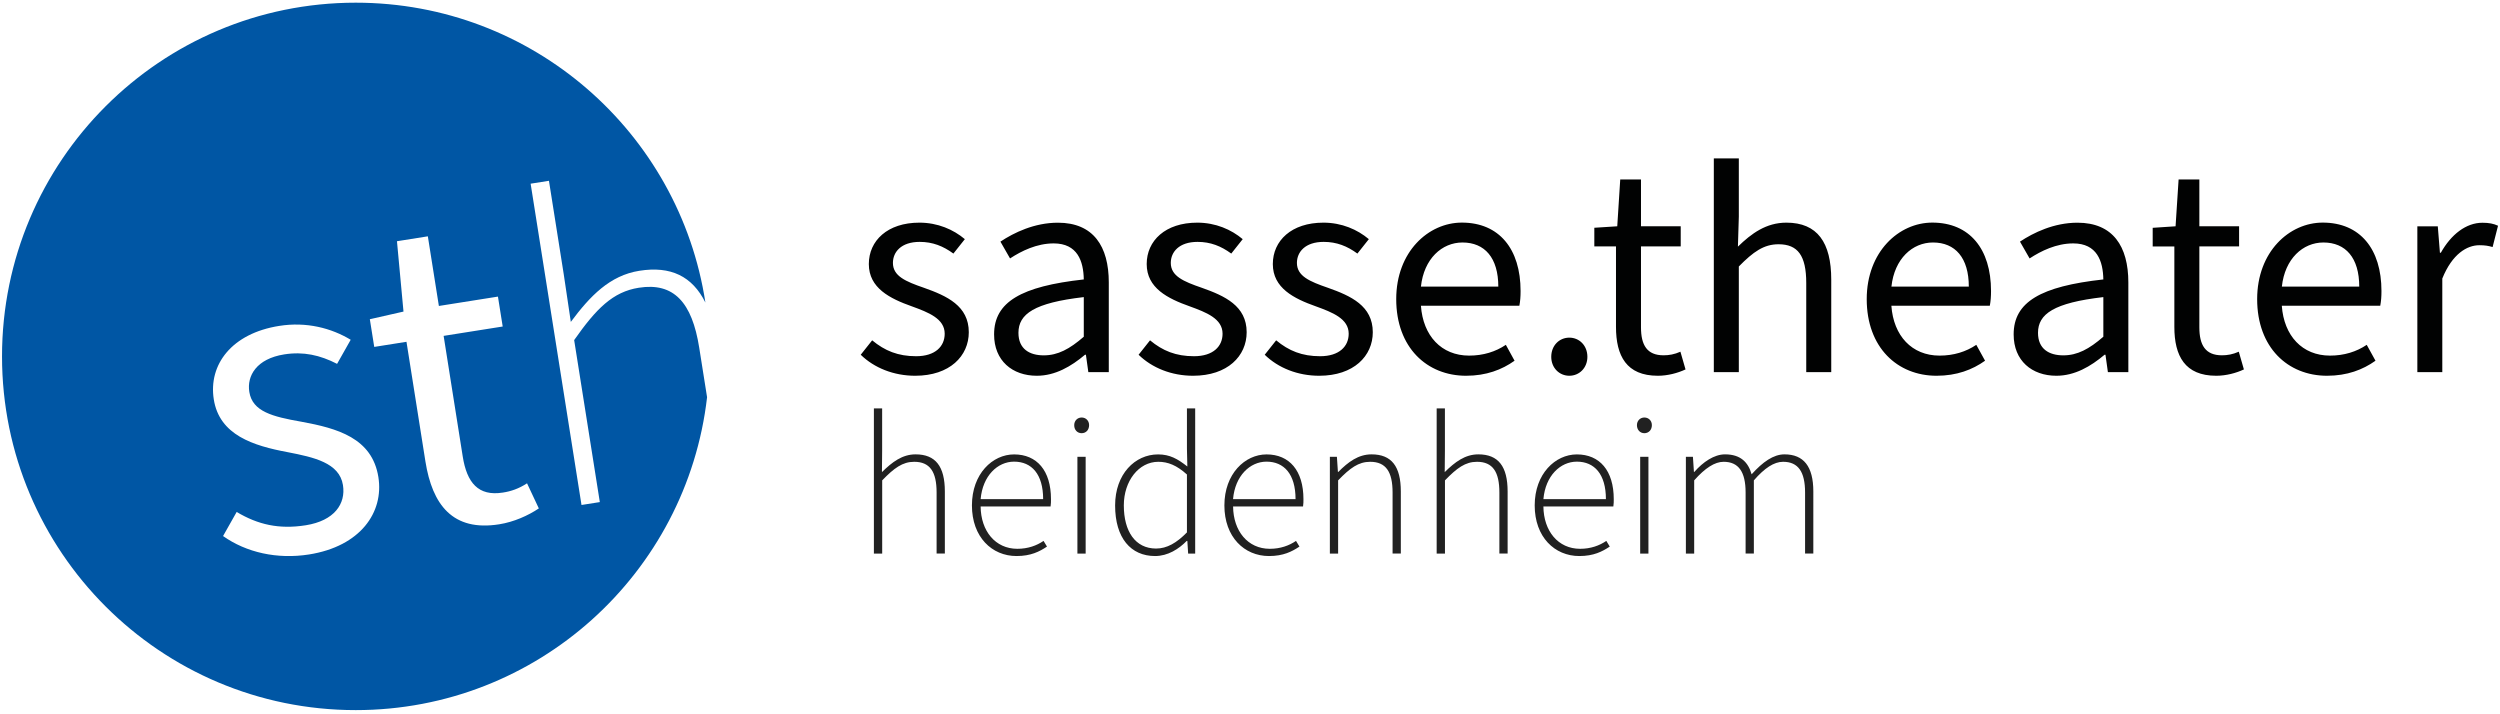
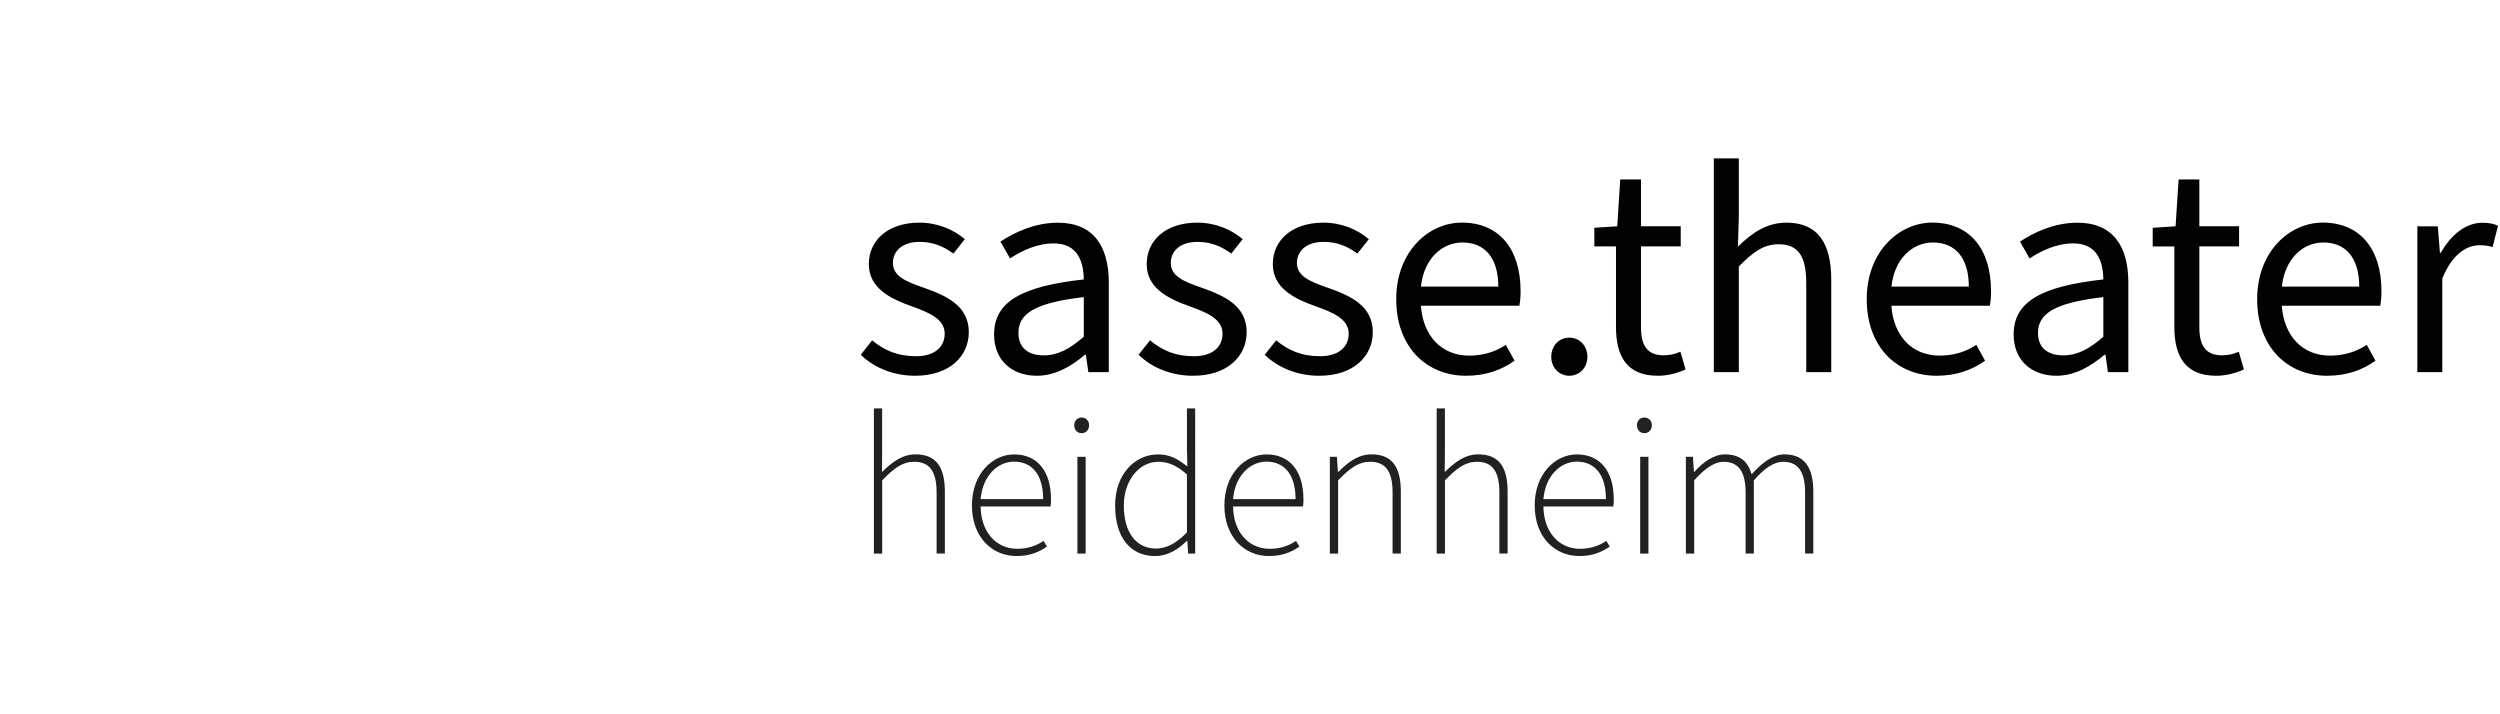
<svg xmlns="http://www.w3.org/2000/svg" version="1.1" id="Ebene_1" x="0px" y="0px" viewBox="0 0 493.94 141" style="enable-background:new 0 0 493.94 141;" xml:space="preserve">
  <style type="text/css">
	.st0{fill:#0056A4;}
	.st1{fill:#010202;}
	.st2{fill:#212121;}
</style>
  <g>
-     <path class="st0" d="M104.13,95.49l2.33,4.96c-2.13,1.42-4.92,2.68-7.84,3.14c-9.19,1.46-13.21-3.87-14.57-12.43l-3.74-23.63   l-6.37,1.01l-0.87-5.47l6.65-1.51l-1.29-13.9l6.1-0.97l2.18,13.76l11.67-1.85l0.94,5.91l-11.67,1.85l3.77,23.81   c0.82,5.2,3.07,7.92,7.93,7.15C100.94,97.08,102.49,96.56,104.13,95.49 M74.76,94.27c1.1,6.97-3.55,13.67-13.71,15.28   c-6.28,0.99-12.39-0.39-16.98-3.64l2.69-4.76c4.2,2.5,8.34,3.47,13.65,2.63c5.66-0.9,7.94-4.24,7.35-7.94   c-0.7-4.41-5.77-5.5-10.91-6.5c-6.82-1.27-13.5-3.38-14.61-10.43c-1.09-6.88,3.55-13.04,12.93-14.52   c5.39-0.86,10.31,0.44,14.12,2.74l-2.69,4.76c-3.36-1.73-6.65-2.47-10.45-1.87c-5.48,0.87-7.4,4.24-6.89,7.42   c0.62,3.88,4.58,4.88,10.27,5.88C66.61,84.62,73.53,86.51,74.76,94.27 M139.37,59.78c-5.12-33.55-34.1-59.25-69.08-59.25   C31.69,0.53,0.4,31.82,0.4,70.41s31.29,69.89,69.89,69.89c35.87,0,65.41-27.03,69.41-61.82l-1.55-9.78   c-1.42-8.99-5.04-12.94-11.94-11.85c-5.13,0.81-8.41,4.13-12.77,10.34l5.07,32.01l-3.62,0.57l-10.05-63.48l3.62-0.57l2.93,18.52   l1.39,9.36c3.81-5.12,7.7-9.17,13.54-10.1C132.52,52.51,136.79,54.58,139.37,59.78C139.37,59.77,139.37,59.78,139.37,59.78" />
    <path class="st1" d="M477.6,73.53h4.94V55.03c1.96-4.86,4.88-6.58,7.32-6.58c1.13,0,1.78,0.12,2.62,0.36l1.07-4.21   c-0.89-0.41-1.78-0.59-3.09-0.59c-3.21,0-6.19,2.31-8.21,5.93h-0.18l-0.42-5.22h-4.04V73.53z M450.84,56.63   c0.59-5.52,4.16-8.72,8.21-8.72c4.4,0,7.08,3.03,7.08,8.72H450.84z M459.76,74.24c3.99,0,7.08-1.19,9.58-2.97l-1.73-3.14   c-2.02,1.36-4.46,2.13-7.26,2.13c-5.47,0-9.1-3.91-9.52-9.85h19.45c0.18-0.95,0.24-1.84,0.24-2.91c0-8.3-4.22-13.52-11.6-13.52   c-6.6,0-12.96,5.75-12.96,15.12C445.96,68.67,452.03,74.24,459.76,74.24 M437.87,74.24c1.96,0,3.93-0.53,5.47-1.25l-1.01-3.5   c-1.19,0.53-2.26,0.71-3.33,0.71c-3.27,0-4.46-2.02-4.46-5.52V48.68h7.85v-3.97h-7.85v-9.25h-4.1l-0.6,9.25l-4.52,0.3v3.68h4.28   v15.89C429.6,70.33,431.69,74.24,437.87,74.24 M407.66,70.21c-2.8,0-5-1.25-5-4.45c0-3.74,3.15-5.93,12.91-7.06v7.83   C412.77,68.96,410.45,70.21,407.66,70.21 M406.29,74.24c3.63,0,6.78-1.84,9.52-4.15h0.18l0.48,3.44h4.04V55.8   c0-7.12-3.03-11.8-10.05-11.8c-4.64,0-8.68,1.96-11.36,3.74l1.9,3.32c2.26-1.48,5.29-2.97,8.62-2.97c4.7,0,5.89,3.5,5.95,7.12   c-12.37,1.36-17.72,4.45-17.72,10.85C397.84,71.28,401.47,74.24,406.29,74.24 M373.7,56.63c0.59-5.52,4.16-8.72,8.21-8.72   c4.4,0,7.08,3.03,7.08,8.72H373.7z M382.62,74.24c3.98,0,7.08-1.19,9.58-2.97l-1.73-3.14c-2.02,1.36-4.46,2.13-7.26,2.13   c-5.47,0-9.1-3.91-9.52-9.85h19.45c0.18-0.95,0.24-1.84,0.24-2.91c0-8.3-4.22-13.52-11.6-13.52c-6.6,0-12.96,5.75-12.96,15.12   C368.82,68.67,374.89,74.24,382.62,74.24 M338.61,73.53h4.94V52.65c2.86-2.91,4.94-4.39,7.85-4.39c3.81,0,5.47,2.25,5.47,7.65   v17.62h4.94V55.26c0-7.36-2.74-11.27-8.86-11.27c-3.99,0-6.9,2.13-9.58,4.74l0.18-5.93V31.3h-4.94V73.53z M327.55,74.24   c1.96,0,3.92-0.53,5.47-1.25l-1.01-3.5c-1.19,0.53-2.26,0.71-3.33,0.71c-3.27,0-4.46-2.02-4.46-5.52V48.68h7.85v-3.97h-7.85v-9.25   h-4.1l-0.59,9.25L315,45v3.68h4.28v15.89C319.28,70.33,321.36,74.24,327.55,74.24 M310.06,74.24c1.96,0,3.57-1.54,3.57-3.74   c0-2.25-1.61-3.79-3.57-3.79c-1.96,0-3.57,1.54-3.57,3.79C306.49,72.7,308.1,74.24,310.06,74.24 M280.74,56.63   c0.59-5.52,4.16-8.72,8.21-8.72c4.4,0,7.08,3.03,7.08,8.72H280.74z M289.66,74.24c3.98,0,7.08-1.19,9.58-2.97l-1.72-3.14   c-2.02,1.36-4.46,2.13-7.26,2.13c-5.47,0-9.1-3.91-9.52-9.85h19.45c0.18-0.95,0.24-1.84,0.24-2.91c0-8.3-4.22-13.52-11.6-13.52   c-6.6,0-12.97,5.75-12.97,15.12C275.86,68.67,281.93,74.24,289.66,74.24 M260.64,74.24c6.84,0,10.59-3.91,10.59-8.6   c0-5.22-4.34-7.18-8.86-8.78c-3.63-1.25-6.13-2.31-6.13-4.92c0-2.13,1.61-4.15,5.29-4.15c2.56,0,4.64,0.83,6.66,2.31l2.26-2.85   c-2.26-1.9-5.35-3.26-8.98-3.26c-6.3,0-9.99,3.56-9.99,8.18c0,4.74,4.16,6.82,8.51,8.36c3.27,1.19,6.48,2.43,6.48,5.4   c0,2.49-1.84,4.45-5.65,4.45c-3.57,0-6.19-1.07-8.68-3.14l-2.26,2.85C252.55,72.7,256.41,74.24,260.64,74.24 M235.72,74.24   c6.84,0,10.59-3.91,10.59-8.6c0-5.22-4.34-7.18-8.86-8.78c-3.63-1.25-6.13-2.31-6.13-4.92c0-2.13,1.61-4.15,5.29-4.15   c2.56,0,4.64,0.83,6.66,2.31l2.26-2.85c-2.26-1.9-5.35-3.26-8.98-3.26c-6.3,0-9.99,3.56-9.99,8.18c0,4.74,4.16,6.82,8.51,8.36   c3.27,1.19,6.48,2.43,6.48,5.4c0,2.49-1.84,4.45-5.65,4.45c-3.57,0-6.19-1.07-8.68-3.14l-2.26,2.85   C227.63,72.7,231.49,74.24,235.72,74.24 M206.22,70.21c-2.8,0-5-1.25-5-4.45c0-3.74,3.15-5.93,12.91-7.06v7.83   C211.33,68.96,209.01,70.21,206.22,70.21 M204.85,74.24c3.63,0,6.78-1.84,9.52-4.15h0.18l0.48,3.44h4.04V55.8   c0-7.12-3.03-11.8-10.05-11.8c-4.64,0-8.68,1.96-11.36,3.74l1.9,3.32c2.26-1.48,5.29-2.97,8.62-2.97c4.7,0,5.89,3.5,5.95,7.12   c-12.37,1.36-17.72,4.45-17.72,10.85C196.4,71.28,200.03,74.24,204.85,74.24 M180.82,74.24c6.84,0,10.59-3.91,10.59-8.6   c0-5.22-4.34-7.18-8.86-8.78c-3.63-1.25-6.13-2.31-6.13-4.92c0-2.13,1.61-4.15,5.29-4.15c2.56,0,4.64,0.83,6.66,2.31l2.26-2.85   c-2.26-1.9-5.35-3.26-8.98-3.26c-6.3,0-9.99,3.56-9.99,8.18c0,4.74,4.16,6.82,8.51,8.36c3.27,1.19,6.48,2.43,6.48,5.4   c0,2.49-1.84,4.45-5.65,4.45c-3.57,0-6.18-1.07-8.68-3.14l-2.26,2.85C172.73,72.7,176.6,74.24,180.82,74.24" />
    <path class="st2" d="M333.1,109.38h1.63V94.91c2.15-2.43,4.06-3.67,5.82-3.67c2.95,0,4.34,1.99,4.34,6.06v12.07h1.63V94.91   c2.11-2.43,3.98-3.67,5.78-3.67c2.99,0,4.34,1.99,4.34,6.06v12.07h1.63V97.1c0-4.94-1.91-7.33-5.7-7.33c-2.19,0-4.3,1.51-6.49,3.94   c-0.68-2.39-2.19-3.94-5.26-3.94c-2.15,0-4.34,1.51-6.06,3.47h-0.08l-0.2-2.99h-1.39V109.38z M324.89,85.59   c0.84,0,1.48-0.64,1.48-1.59c0-0.88-0.64-1.51-1.48-1.51c-0.84,0-1.47,0.64-1.47,1.51C323.42,84.95,324.06,85.59,324.89,85.59    M324.06,109.38h1.63V90.25h-1.63V109.38z M304.94,98.62c0.4-4.62,3.35-7.41,6.61-7.41c3.47,0,5.74,2.47,5.74,7.41H304.94z    M312.03,109.86c2.83,0,4.54-0.88,6.02-1.87l-0.68-1.12c-1.35,0.92-3.07,1.56-5.18,1.56c-4.34,0-7.21-3.51-7.25-8.37h13.82   c0.08-0.52,0.08-0.96,0.08-1.43c0-5.66-2.79-8.85-7.29-8.85c-4.26,0-8.33,3.83-8.33,10.08   C303.22,106.11,307.17,109.86,312.03,109.86 M283.86,109.38h1.63V94.91c2.35-2.43,4.02-3.67,6.33-3.67c3.11,0,4.42,1.99,4.42,6.06   v12.07h1.63V97.1c0-4.94-1.83-7.33-5.78-7.33c-2.63,0-4.62,1.51-6.65,3.51l0.04-4.22v-8.37h-1.63V109.38z M262.75,109.38h1.63   V94.91c2.35-2.43,4.02-3.67,6.34-3.67c3.11,0,4.42,1.99,4.42,6.06v12.07h1.63V97.1c0-4.94-1.83-7.33-5.78-7.33   c-2.63,0-4.62,1.51-6.57,3.47h-0.08l-0.2-2.99h-1.39V109.38z M243.62,98.62c0.4-4.62,3.35-7.41,6.61-7.41   c3.47,0,5.74,2.47,5.74,7.41H243.62z M250.72,109.86c2.83,0,4.54-0.88,6.02-1.87l-0.68-1.12c-1.35,0.92-3.07,1.56-5.18,1.56   c-4.34,0-7.21-3.51-7.25-8.37h13.82c0.08-0.52,0.08-0.96,0.08-1.43c0-5.66-2.79-8.85-7.29-8.85c-4.26,0-8.33,3.83-8.33,10.08   C241.91,106.11,245.85,109.86,250.72,109.86 M228.41,108.38c-4.1,0-6.37-3.39-6.37-8.53c0-4.82,2.95-8.61,6.81-8.61   c1.91,0,3.63,0.68,5.66,2.51v11.44C232.47,107.27,230.56,108.38,228.41,108.38 M228.21,109.86c2.55,0,4.7-1.4,6.26-2.99h0.12   l0.16,2.51h1.39V80.69h-1.63v7.93l0.08,3.55c-1.91-1.51-3.47-2.39-5.78-2.39c-4.58,0-8.49,3.9-8.49,10.08   C220.32,106.31,223.43,109.86,228.21,109.86 M213.71,85.59c0.84,0,1.47-0.64,1.47-1.59c0-0.88-0.64-1.51-1.47-1.51   c-0.84,0-1.47,0.64-1.47,1.51C212.23,84.95,212.87,85.59,213.71,85.59 M212.87,109.38h1.63V90.25h-1.63V109.38z M193.75,98.62   c0.4-4.62,3.35-7.41,6.61-7.41c3.47,0,5.74,2.47,5.74,7.41H193.75z M200.84,109.86c2.83,0,4.54-0.88,6.02-1.87l-0.68-1.12   c-1.35,0.92-3.07,1.56-5.18,1.56c-4.34,0-7.21-3.51-7.25-8.37h13.82c0.08-0.52,0.08-0.96,0.08-1.43c0-5.66-2.79-8.85-7.29-8.85   c-4.26,0-8.33,3.83-8.33,10.08C192.03,106.11,195.98,109.86,200.84,109.86 M172.67,109.38h1.63V94.91   c2.35-2.43,4.02-3.67,6.33-3.67c3.11,0,4.42,1.99,4.42,6.06v12.07h1.63V97.1c0-4.94-1.83-7.33-5.78-7.33   c-2.63,0-4.62,1.51-6.65,3.51l0.04-4.22v-8.37h-1.63V109.38z" />
  </g>
</svg>